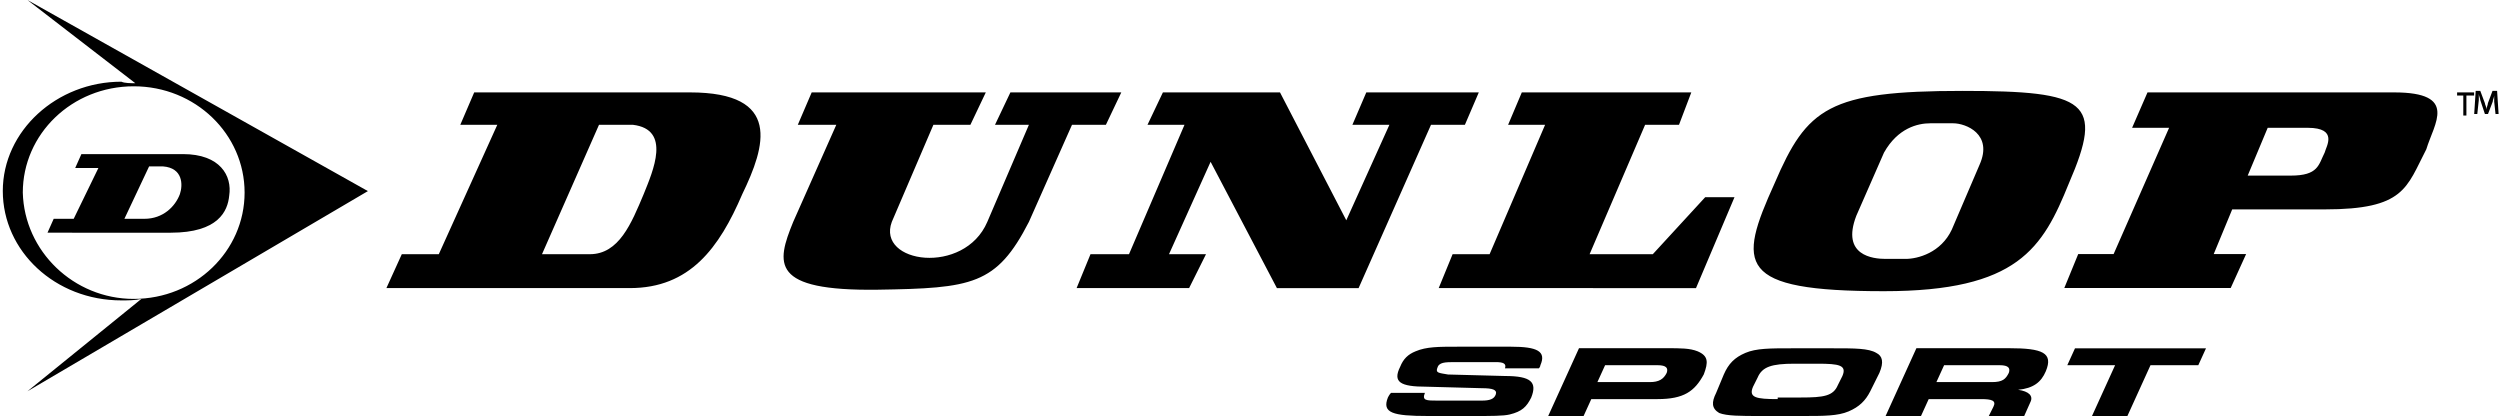
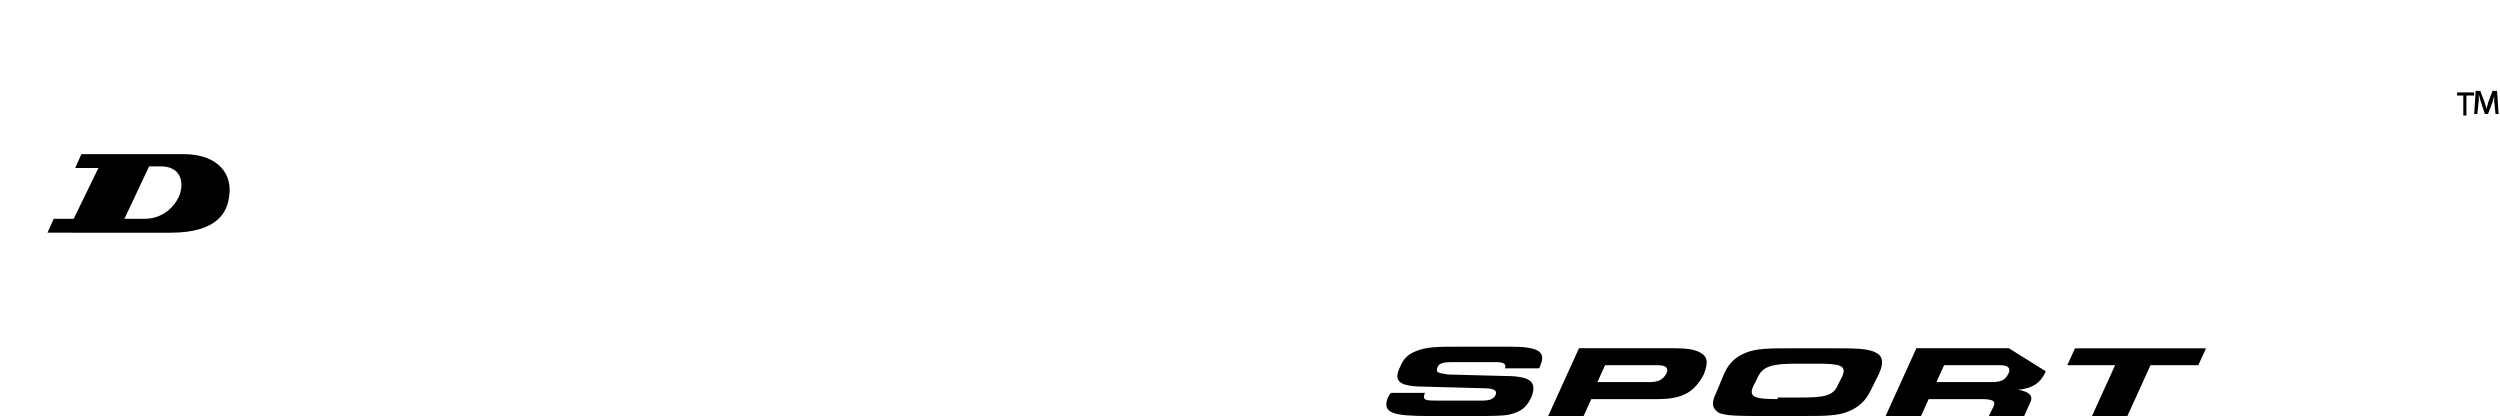
<svg xmlns="http://www.w3.org/2000/svg" version="1.1" id="Layer_1" x="0px" y="0px" width="2500px" height="416px" viewBox="0 0 2500 416" style="enable-background:new 0 0 2500 416;" xml:space="preserve">
-   <path d="M689.9,92.4H474.2l-13.9,32.4h37l-58.5,129.4h-37l-15.4,33.9h243.4c60.1,0,89.4-40.1,112.5-94  C765.4,146.4,782.4,92.4,689.9,92.4z M643.7,194.1c-12.3,29.3-24.7,60.1-53.9,60.1H542l57-129.4h33.9  C671.5,129.4,653,171,643.7,194.1z M811.7,92.4h174.1l-15.4,32.4h-37l-41.6,97.1c-15.4,41.6,72.4,53.9,95.5,0l41.6-97.1H995  l15.4-32.4h110.9l-15.4,32.4H1072l-43.1,97.1c-32.4,63.2-57,66.3-151,67.8c-107.9,1.5-101.7-26.2-84.7-67.8l43.1-97.1h-38.5  L811.7,92.4L811.7,92.4z M1147.5,124.8h37l-55.5,129.4h-38.5l-13.9,33.9h112.5l16.9-33.9h-37l41.6-92.4l66.3,126.3h81.7l72.4-163.3  h33.9l13.9-32.4h-112.5l-13.9,32.4h37l-43.1,95.5L1280,92.4h-117.1L1147.5,124.8z M1508.1,124.8h37l-55.5,129.4h-37l-13.9,33.9H1696  l38.5-90.9h-29.3l-52.4,57h-63.2l55.5-129.4h33.9l12.3-32.4h-169.5L1508.1,124.8z M1962.6,90.9c-134,0-155.6,16.9-188,92.4  c-37,81.7-38.5,107.9,109.4,107.9c134,0,158.7-43.1,184.9-107.9C2104.3,101.7,2087.4,90.9,1962.6,90.9L1962.6,90.9z M1979.5,164.9  l-27.7,64.7c-10.8,23.1-33.9,29.3-46.2,29.3h-20c-12.3,0-44.7-3.1-29.3-43.1l27.7-63.2c13.9-24.7,33.9-29.3,46.2-29.3h23.1  C1965.7,123.3,1993.4,134,1979.5,164.9L1979.5,164.9z M2394,92.4h-246.5l-15.4,35.4h37l-55.5,126.3h-35.4l-13.9,33.9h166.4  l15.4-33.9h-32.4l18.5-44.7h92.4c80.1,0,81.7-21.6,101.7-60.1C2434.1,123.3,2458.7,92.4,2394,92.4L2394,92.4z M2324.7,152.5  c-6.2,12.3-6.2,23.1-33.9,23.1h-43.1l20-47.8h40.1C2338.5,127.9,2326.2,146.4,2324.7,152.5L2324.7,152.5z M135.3,83.2L27.4,0  l340.5,191.1L27.4,391.3l114-92.4c-6.2,1.5-13.9,1.5-20,1.5c-66.3,0-118.6-49.3-118.6-109.4S56.7,81.7,121.4,81.7  C124.5,83.2,130.7,83.2,135.3,83.2z M133.7,298.9c61.6,0,110.9-47.8,110.9-106.3S195.4,86.3,133.7,86.3S22.8,134,22.8,192.6  C24.3,251.1,73.6,298.9,133.7,298.9z" />
-   <path d="M47.5,232.7l6.2-13.9h20l24.7-50.8H75.2l6.2-13.9H183c37,0,49.3,21.6,46.2,41.6c-1.5,15.4-10.8,37-58.5,37H47.5z   M144.5,218.8c18.5,0,30.8-12.3,35.4-24.7c3.1-9.2,3.1-26.2-16.9-27.7h-13.9l-24.7,52.4L144.5,218.8L144.5,218.8z M1424.9,392.9  C1424.9,394.4,1424.9,394.4,1424.9,392.9c-3.1,7.7,1.5,7.7,12.3,7.7h44.7c7.7,0,12.3-1.5,13.9-6.2c1.5-4.6-3.1-6.2-13.9-6.2  l-55.5-1.5c-26.2,0-33.9-4.6-26.2-20c3.1-7.7,7.7-12.3,15.4-15.4c10.8-4.6,23.1-4.6,41.6-4.6h53.9c26.2,0,35.4,4.6,29.3,18.5  c0,1.5-1.5,3.1-1.5,3.1H1505c1.5-4.6-1.5-6.2-9.2-6.2h-40.1c-10.8,0-16.9,0-18.5,6.2c-1.5,4.6,1.5,4.6,10.8,6.2l57,1.5  c26.2,0,32.4,6.2,26.2,21.6c-4.6,9.2-9.2,13.9-21.6,16.9c-6.2,1.5-18.5,1.5-35.4,1.5H1428c-35.4,0-46.2-3.1-40.1-18.5  c0,0,1.5-3.1,3.1-4.6L1424.9,392.9L1424.9,392.9z M1657.5,365.2c9.2,0,10.8,3.1,9.2,7.7c-3.1,6.2-7.7,9.2-16.9,9.2h-52.4l7.7-16.9  H1657.5z M1666.8,348.2h-87.8l-30.8,67.8h35.4l7.7-16.9h66.3c26.2,0,37-7.7,46.2-24.7c4.6-12.3,4.6-18.5-6.2-23.1  C1689.9,348.2,1680.6,348.2,1666.8,348.2L1666.8,348.2z M1777.7,399.1c-21.6,0-29.3-1.5-24.7-12.3l4.6-9.2  c4.6-10.8,13.9-13.9,37-13.9h23.1c21.6,0,29.3,1.5,24.7,12.3l-4.6,9.2c-4.6,10.8-13.9,12.3-37,12.3h-23.1V399.1z M1760.8,416h41.6  c21.6,0,35.4,0,46.2-4.6c10.8-4.6,16.9-10.8,21.6-20l9.2-18.5c4.6-10.8,3.1-16.9-3.1-20c-7.7-4.6-21.6-4.6-43.1-4.6h-41.6  c-21.6,0-35.4,0-46.2,4.6c-10.8,4.6-16.9,10.8-21.6,21.6l-7.7,18.5c-4.6,9.2-4.6,15.4,3.1,20C1726.9,416,1740.7,416,1760.8,416  L1760.8,416z M1999.6,365.2c9.2,0,10.8,3.1,9.2,7.7c-3.1,6.2-6.2,9.2-16.9,9.2h-55.5l7.7-16.9H1999.6z M2008.8,348.2h-92.4  l-30.8,67.8h35.4l7.7-16.9h52.4c10.8,0,15.4,1.5,12.3,7.7l-4.6,9.2h35.4l6.2-13.9c3.1-6.2-1.5-10.8-12.3-12.3  c15.4-1.5,23.1-7.7,27.7-18.5C2053.5,352.8,2042.7,348.2,2008.8,348.2z M2092,416l23.1-50.8h-47.8l7.7-16.9h131l-7.7,16.9h-47.8  l-23.1,50.8H2092z M2474.1,92.4v3.1h-7.7v20h-3.1v-20h-6.2v-3.1H2474.1L2474.1,92.4z M2495.7,115.6l-1.5-13.9v-6.2  c0,1.5-1.5,4.6-1.5,6.2L2488,114h-3.1l-4.6-13.9c0-1.5-1.5-4.6-1.5-6.2v6.2l-1.5,13.9h-3.1l1.5-23.1h4.6l4.6,12.3  c0,1.5,1.5,3.1,1.5,6.2c0-1.5,1.5-4.6,1.5-6.2l4.6-12.3h4.6l1.5,23.1h-3.1L2495.7,115.6z" />
+   <path d="M47.5,232.7l6.2-13.9h20l24.7-50.8H75.2l6.2-13.9H183c37,0,49.3,21.6,46.2,41.6c-1.5,15.4-10.8,37-58.5,37H47.5z   M144.5,218.8c18.5,0,30.8-12.3,35.4-24.7c3.1-9.2,3.1-26.2-16.9-27.7h-13.9l-24.7,52.4L144.5,218.8L144.5,218.8z M1424.9,392.9  C1424.9,394.4,1424.9,394.4,1424.9,392.9c-3.1,7.7,1.5,7.7,12.3,7.7h44.7c7.7,0,12.3-1.5,13.9-6.2c1.5-4.6-3.1-6.2-13.9-6.2  l-55.5-1.5c-26.2,0-33.9-4.6-26.2-20c3.1-7.7,7.7-12.3,15.4-15.4c10.8-4.6,23.1-4.6,41.6-4.6h53.9c26.2,0,35.4,4.6,29.3,18.5  c0,1.5-1.5,3.1-1.5,3.1H1505c1.5-4.6-1.5-6.2-9.2-6.2h-40.1c-10.8,0-16.9,0-18.5,6.2c-1.5,4.6,1.5,4.6,10.8,6.2l57,1.5  c26.2,0,32.4,6.2,26.2,21.6c-4.6,9.2-9.2,13.9-21.6,16.9c-6.2,1.5-18.5,1.5-35.4,1.5H1428c-35.4,0-46.2-3.1-40.1-18.5  c0,0,1.5-3.1,3.1-4.6L1424.9,392.9L1424.9,392.9z M1657.5,365.2c9.2,0,10.8,3.1,9.2,7.7c-3.1,6.2-7.7,9.2-16.9,9.2h-52.4l7.7-16.9  H1657.5z M1666.8,348.2h-87.8l-30.8,67.8h35.4l7.7-16.9h66.3c26.2,0,37-7.7,46.2-24.7c4.6-12.3,4.6-18.5-6.2-23.1  C1689.9,348.2,1680.6,348.2,1666.8,348.2L1666.8,348.2z M1777.7,399.1c-21.6,0-29.3-1.5-24.7-12.3l4.6-9.2  c4.6-10.8,13.9-13.9,37-13.9h23.1c21.6,0,29.3,1.5,24.7,12.3l-4.6,9.2c-4.6,10.8-13.9,12.3-37,12.3h-23.1V399.1z M1760.8,416h41.6  c21.6,0,35.4,0,46.2-4.6c10.8-4.6,16.9-10.8,21.6-20l9.2-18.5c4.6-10.8,3.1-16.9-3.1-20c-7.7-4.6-21.6-4.6-43.1-4.6h-41.6  c-21.6,0-35.4,0-46.2,4.6c-10.8,4.6-16.9,10.8-21.6,21.6l-7.7,18.5c-4.6,9.2-4.6,15.4,3.1,20C1726.9,416,1740.7,416,1760.8,416  L1760.8,416z M1999.6,365.2c9.2,0,10.8,3.1,9.2,7.7c-3.1,6.2-6.2,9.2-16.9,9.2h-55.5l7.7-16.9H1999.6z M2008.8,348.2h-92.4  l-30.8,67.8h35.4l7.7-16.9h52.4c10.8,0,15.4,1.5,12.3,7.7l-4.6,9.2h35.4l6.2-13.9c3.1-6.2-1.5-10.8-12.3-12.3  c15.4-1.5,23.1-7.7,27.7-18.5z M2092,416l23.1-50.8h-47.8l7.7-16.9h131l-7.7,16.9h-47.8  l-23.1,50.8H2092z M2474.1,92.4v3.1h-7.7v20h-3.1v-20h-6.2v-3.1H2474.1L2474.1,92.4z M2495.7,115.6l-1.5-13.9v-6.2  c0,1.5-1.5,4.6-1.5,6.2L2488,114h-3.1l-4.6-13.9c0-1.5-1.5-4.6-1.5-6.2v6.2l-1.5,13.9h-3.1l1.5-23.1h4.6l4.6,12.3  c0,1.5,1.5,3.1,1.5,6.2c0-1.5,1.5-4.6,1.5-6.2l4.6-12.3h4.6l1.5,23.1h-3.1L2495.7,115.6z" />
</svg>